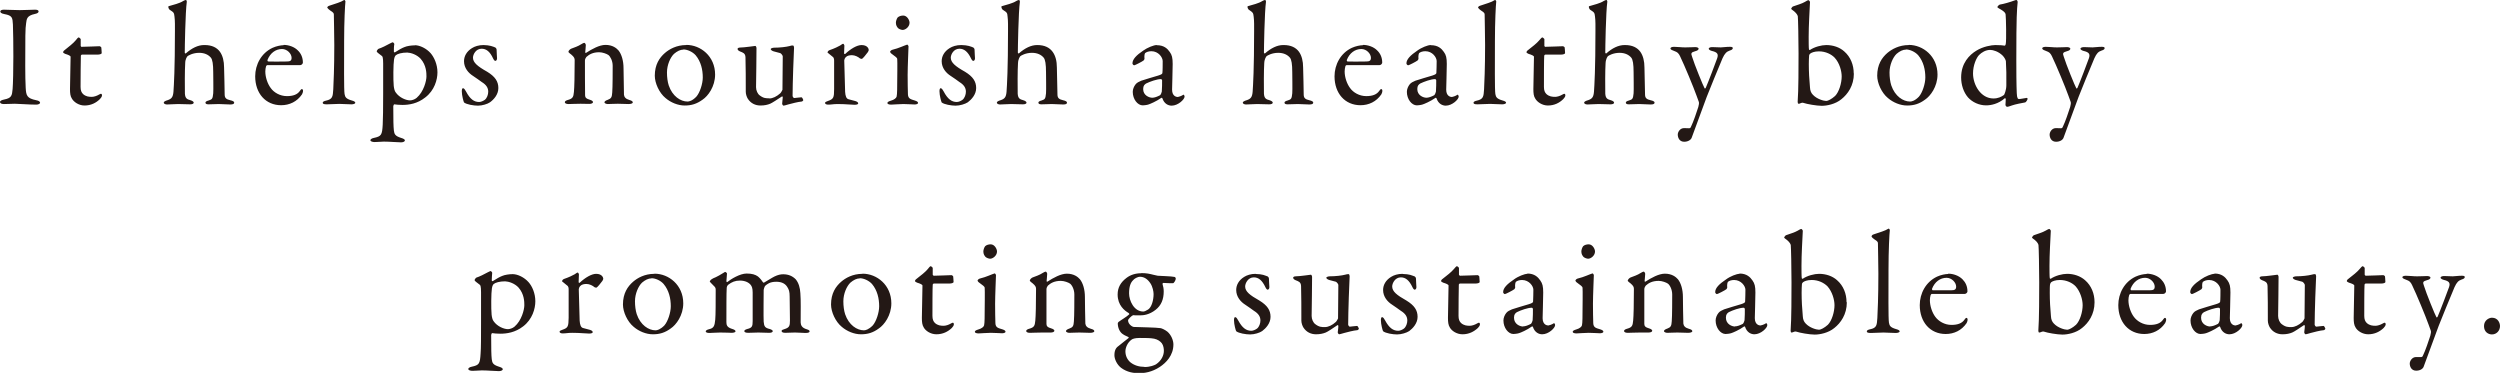
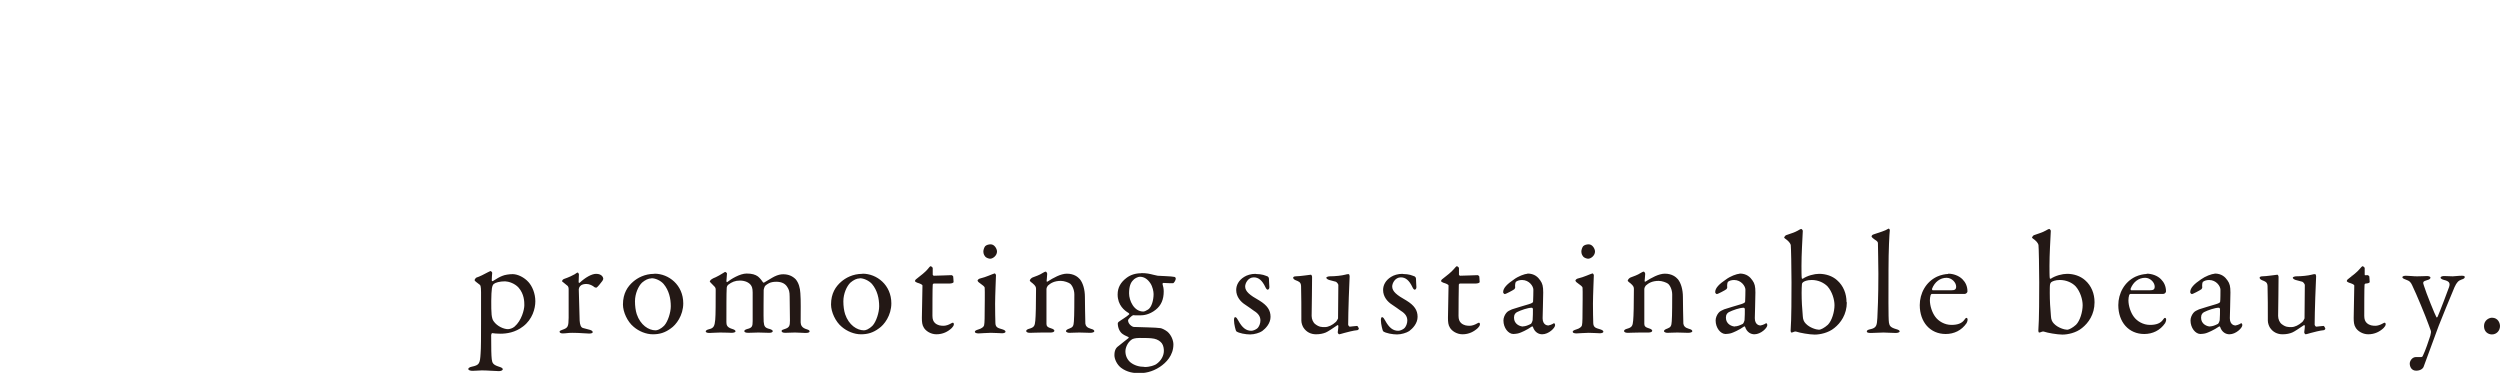
<svg xmlns="http://www.w3.org/2000/svg" id="_レイヤー_1" data-name="レイヤー_1" viewBox="0 0 170.36 25.41">
  <defs>
    <style>
      .cls-1 {
        fill: #231815;
      }
    </style>
  </defs>
-   <path class="cls-1" d="M169.81,21.65c-.18,0-.54.16-.54.57s.3.57.54.57c.32,0,.55-.26.55-.57,0-.2-.13-.57-.55-.57M163.71,18.89c0,.06.06.1.2.15.32.11.37.21.46.39.3.62.91,2.09,1.12,2.68.04.11.12.34.15.41.04.09,0,.22-.03.36-.07.25-.38,1.12-.47,1.28-.04.1-.06.17-.15.17-.1,0-.3,0-.35,0-.27,0-.43.27-.43.44,0,.21.11.49.44.49.29,0,.47-.15.51-.28.31-.84.68-1.86,1.02-2.77.23-.57.76-1.9,1.08-2.64.15-.33.27-.45.48-.52.12-.04.22-.08.22-.17,0-.07-.07-.09-.2-.09-.26,0-.48.04-.62.04-.13,0-.39-.02-.58-.02-.12,0-.25.03-.25.12,0,.04.09.11.21.14.38.09.46.21.37.49-.05.16-.66,1.76-.78,2.02-.03.06-.07.06-.08.04-.08-.12-.71-1.67-.85-2.14-.1-.26-.07-.31.21-.39.16-.04.23-.1.23-.17,0-.08-.14-.11-.22-.11-.12,0-.41.02-.69.02s-.52-.04-.77-.04c-.21,0-.24.08-.24.12M161.22,18.8s-.08-.05-.08-.08v-.47s-.09-.11-.14-.11c-.04,0-.11.08-.23.22-.14.17-.44.41-.79.68-.03.03-.06.07-.06.11,0,.03.06.08.14.11.2.06.37.13.37.2,0,.35-.04,1.84-.04,2.2,0,.28.02.49.13.66.12.22.46.46.86.46.44,0,.79-.18,1.05-.43.07-.07.14-.17.14-.25,0-.09-.05-.11-.06-.11-.04,0-.06.01-.15.06-.15.09-.35.15-.48.15-.21,0-.41-.02-.6-.19-.11-.11-.17-.24-.17-.49,0-.48,0-1.93.02-2.13,0-.02.04-.07.09-.07h1.07c.07,0,.26-.02.26-.11,0-.13-.03-.41-.03-.38,0-.03-.1-.08-.11-.08-.04,0-.99.04-1.21.04M156.16,22.29c-.24,0-.41,0-.67-.2-.14-.1-.25-.33-.25-.56,0-.45.04-2.32.03-2.66,0-.06-.04-.15-.08-.15s-.76.11-1.04.11c-.12,0-.17.06-.17.09,0,.09.09.14.18.18.17.07.35.11.36.39.02.53.02,1.65.02,2.36,0,.16.07.36.14.47.2.31.51.46.86.46.28,0,.49-.05.66-.12.13-.05.52-.31.81-.51.02,0,.05.02.05.07,0,.17-.04.36-.04.42,0,.07.06.14.1.14.02,0,.18-.04.34-.09.23-.06.64-.17.89-.19.04,0,.11-.07.11-.1,0-.03-.08-.19-.12-.19-.12,0-.42.05-.49.05-.08,0-.12-.12-.12-.14,0-.81.08-3.02.1-3.29,0-.04-.02-.15-.07-.15-.07,0-.14.01-.24.04-.23.06-.66.11-1.05.11-.1,0-.23.05-.23.09,0,.08.13.14.2.16.09.02.31.08.45.12.06.02.17.16.17.22l-.02,2.28s-.09.19-.15.24c-.25.22-.51.35-.75.35M150.61,22.25c-.21,0-.62-.16-.62-.6,0-.24.1-.31.2-.38.26-.13.74-.3,1.01-.3.04,0,.08.05.08.08,0,.2,0,.54-.02.77,0,.02-.06.21-.12.25-.19.1-.38.17-.53.17M150.9,18.66c-.19,0-.63.17-.92.38-.46.31-.73.58-.73.87,0,.05.06.13.12.13.05,0,.54-.25.64-.33.02-.02.06-.08.06-.11-.02-.2,0-.38.07-.41.07-.05.2-.11.4-.11.48,0,.77.42.77.66,0,.12,0,.72-.02.81,0,.06-.06.11-.29.18-.22.07-1,.29-1.15.35-.15.07-.29.12-.39.25-.11.14-.19.33-.19.51,0,.5.33.92.68.92.05,0,.29-.02.39-.06.1-.03.52-.2.89-.46.02-.01.06.03.06.04.12.37.4.5.63.5.44,0,.88-.43.88-.62,0,0,0-.07-.03-.1-.02-.03-.03-.05-.06-.03-.11.08-.33.15-.37.15-.08,0-.39-.04-.39-.5,0-.11.04-1.36.04-1.75,0-.42-.05-.61-.2-.82-.15-.22-.39-.47-.88-.47M146.18,18.93c.35,0,.65.32.65.6,0,.2-.1.25-.33.25-.49,0-1.01,0-1.27,0-.02,0-.06-.06-.04-.11.18-.46.55-.74.99-.74M146.28,18.67c-.17,0-.49.06-.75.18-.77.36-1.18,1.15-1.18,1.94,0,1.16.71,1.97,1.77,1.97.56,0,1.08-.24,1.42-.74.03-.05.07-.16.07-.24,0-.05-.02-.12-.08-.12-.04,0-.09.06-.13.12-.17.25-.46.36-.89.36-.47,0-.88-.25-1.1-.55-.22-.29-.37-.75-.37-1.13,0-.1.02-.27.05-.35.01-.03.05-.08.08-.08.45,0,2.13,0,2.24,0s.19-.11.19-.17c0-.35-.13-.62-.34-.83-.24-.25-.63-.38-.97-.38M141.92,20.8c0,.45-.18,1.06-.45,1.33-.23.21-.49.34-.6.34-.18,0-.64-.13-.91-.42-.13-.13-.19-.29-.2-.5-.05-.54-.08-1.07-.08-1.59,0-.21,0-.49.02-.58.01-.07.05-.13.08-.15.08-.06.27-.15.59-.15.46,0,.85.2,1.07.43.33.37.48.92.48,1.28M142.73,20.59c0-.57-.21-1.12-.65-1.5-.32-.28-.76-.43-1.22-.43-.32,0-.8.12-1.12.34-.01,0-.06-.02-.06-.04-.02-.11-.02-.59-.02-.85,0-.79.06-1.73.09-2.38,0-.04-.07-.13-.11-.13-.02,0-.12.04-.25.12-.2.12-.53.21-.8.31-.03.01-.12.13-.12.14,0,.05.05.08.2.19.19.16.23.29.24.34.02.14.05,1.6.05,2.54,0,.81,0,2.52-.06,3.29,0,.07.02.13.06.13.02,0,.08-.01.12-.03.08-.04.17-.05.21-.03.22.08.9.2,1.25.2s.93-.11,1.34-.45c.43-.34.85-.92.85-1.75M132.65,18.93c.35,0,.65.32.65.6,0,.2-.1.25-.33.25-.49,0-1.01,0-1.27,0-.02,0-.06-.06-.04-.11.18-.46.55-.74.99-.74M132.75,18.67c-.17,0-.49.06-.75.18-.77.36-1.18,1.15-1.18,1.94,0,1.16.71,1.97,1.77,1.97.56,0,1.08-.24,1.42-.74.03-.05.07-.16.07-.24,0-.05-.02-.12-.08-.12-.04,0-.09.06-.13.12-.17.25-.46.36-.89.36-.47,0-.88-.25-1.1-.55-.22-.29-.37-.75-.37-1.13,0-.1.02-.27.05-.35.01-.03.05-.08.08-.08.45,0,2.13,0,2.24,0s.19-.11.19-.17c0-.35-.13-.62-.34-.83-.25-.25-.63-.38-.97-.38M127.53,16.12s.03.07.2.19c.23.14.24.2.24.28,0,.3.03,1.34.03,2.07,0,1.57-.05,2.64-.07,3.01-.03.5-.05.68-.5.77-.11.02-.22.07-.22.14,0,.08.08.11.28.11s.64-.03.86-.03c.18,0,.6.03.84.03.12,0,.26-.04.26-.11,0-.06-.08-.11-.23-.15-.42-.12-.46-.24-.5-.44-.05-.27-.03-2.16-.03-3.61,0-1.33.06-2.45.09-2.7,0-.04-.06-.12-.09-.1-.27.17-.56.23-1.01.39-.11.03-.14.1-.14.14M125.01,20.8c0,.45-.18,1.06-.45,1.33-.23.21-.49.34-.6.34-.18,0-.64-.13-.91-.42-.13-.13-.19-.29-.2-.5-.05-.54-.08-1.07-.08-1.59,0-.21.01-.49.02-.58,0-.07.05-.13.08-.15.08-.06.26-.15.59-.15.46,0,.84.2,1.07.43.33.37.48.92.48,1.28M125.83,20.59c0-.57-.21-1.12-.65-1.5-.31-.28-.76-.43-1.22-.43-.32,0-.8.12-1.12.34,0,0-.06-.02-.06-.04-.02-.11-.02-.59-.02-.85,0-.79.06-1.73.09-2.38,0-.04-.07-.13-.11-.13-.02,0-.12.04-.24.12-.2.12-.53.21-.8.31-.03.01-.12.13-.12.14,0,.05.05.08.2.19.19.16.24.29.25.34.02.14.05,1.6.05,2.54,0,.81,0,2.52-.06,3.29,0,.07.02.13.06.13.02,0,.08-.01.12-.03.08-.04.17-.05.21-.03.23.08.9.2,1.25.2s.93-.11,1.34-.45c.43-.34.85-.92.85-1.75M118.23,22.25c-.21,0-.62-.16-.62-.6,0-.24.1-.31.2-.38.26-.13.74-.3,1.01-.3.04,0,.08.05.08.08,0,.2,0,.54-.02.77,0,.02-.06.21-.12.25-.19.1-.38.17-.53.17M118.53,18.66c-.19,0-.63.17-.91.38-.46.31-.74.58-.74.87,0,.05.06.13.12.13.05,0,.54-.25.64-.33.02-.02.06-.08.06-.11-.02-.2.01-.38.07-.41.07-.05.2-.11.4-.11.48,0,.77.42.77.66,0,.12-.01.72-.02.81,0,.06-.06.11-.28.18-.22.07-1,.29-1.15.35-.15.07-.29.12-.39.25-.11.14-.19.33-.19.51,0,.5.33.92.68.92.05,0,.29-.02.39-.06.1-.03.52-.2.88-.46.02-.01.06.03.06.04.12.37.4.5.63.5.44,0,.88-.43.88-.62,0,0,0-.07-.03-.1-.02-.03-.03-.05-.06-.03-.11.08-.33.15-.37.15-.08,0-.39-.04-.39-.5,0-.11.04-1.36.04-1.75,0-.42-.05-.61-.2-.82-.15-.22-.39-.47-.88-.47M110.91,19.13s.06.08.19.17c.22.18.24.28.24.39,0,1.01-.02,1.87-.05,2.16-.03.36-.09.46-.41.55-.11.03-.21.08-.21.15,0,.09.11.13.26.13.17,0,.45-.02.81-.02.21,0,.48,0,.6,0,.14,0,.25-.05.25-.12,0-.06-.08-.12-.18-.15-.31-.09-.35-.17-.36-.31,0-.12,0-2.25,0-2.38,0-.09.07-.21.1-.24.19-.17.44-.32.88-.32.23,0,.52.11.63.19.12.09.29.38.29.74,0,.29,0,1.49-.03,1.82-.02.33-.07.41-.3.5-.12.04-.23.1-.23.17,0,.08.14.12.23.12.13,0,.43-.02.68-.02.27,0,.5.02.73.02.16,0,.29-.04.29-.11s-.06-.12-.25-.17c-.25-.07-.34-.2-.36-.35-.01-.14-.03-1.62-.03-1.81,0-.5-.13-.95-.34-1.21-.14-.16-.41-.38-.89-.38-.41,0-.92.28-1.32.54,0,0-.06.02-.06-.03,0-.09.04-.33.04-.5,0-.04-.05-.15-.1-.15s-.14.05-.24.11c-.14.1-.49.23-.66.29-.07.03-.18.13-.18.2M108.26,16.65c-.14,0-.29.04-.38.13-.08.11-.12.27-.12.36,0,.17.07.28.15.37.09.08.25.12.31.12.2,0,.47-.22.47-.49,0-.18-.17-.49-.43-.49M107.36,19.13s.02.07.08.11c.29.21.39.29.4.36.02.12,0,1.53,0,1.55,0,.29,0,.88-.04,1.02-.02.1-.17.22-.39.28-.17.05-.24.1-.24.16,0,.07.1.11.26.11.17,0,.51-.04.83-.04.21,0,.7.03.77.03.11,0,.23-.04.23-.1,0-.07-.06-.12-.22-.17-.25-.08-.46-.1-.47-.42-.01-.35-.02-.76-.02-1.32s.06-1.85.06-1.96c0-.01-.05-.11-.09-.11-.15.04-.61.26-.97.34-.11.02-.2.1-.2.17M103.79,22.25c-.21,0-.62-.16-.62-.6,0-.24.1-.31.2-.38.26-.13.74-.3,1.01-.3.04,0,.08.05.08.08,0,.2,0,.54-.02.77,0,.02-.06.21-.12.25-.19.1-.38.17-.53.17M104.08,18.66c-.19,0-.63.17-.91.38-.46.31-.74.58-.74.87,0,.05.06.13.12.13.05,0,.54-.25.64-.33.02-.02.06-.08.06-.11-.02-.2.01-.38.07-.41.07-.05.2-.11.4-.11.48,0,.77.42.77.66,0,.12-.01.72-.02.81,0,.06-.06.11-.29.18-.22.07-1,.29-1.15.35-.15.07-.29.12-.39.25-.11.14-.19.33-.19.51,0,.5.33.92.68.92.05,0,.28-.02.39-.06.1-.03.52-.2.88-.46.02-.01.06.03.06.04.12.37.4.5.63.5.44,0,.88-.43.88-.62,0,0,0-.07-.03-.1-.02-.03-.03-.05-.06-.03-.11.08-.33.15-.37.15-.08,0-.39-.04-.39-.5,0-.11.04-1.36.04-1.75,0-.42-.05-.61-.2-.82-.15-.22-.39-.47-.88-.47M99.5,18.8s-.08-.05-.08-.08v-.47s-.09-.11-.14-.11c-.04,0-.11.08-.23.22-.14.17-.44.41-.79.68-.03.03-.06.07-.06.11,0,.03.06.08.14.11.2.06.37.13.37.2,0,.35-.04,1.84-.04,2.2,0,.28.02.49.13.66.12.22.46.46.86.46.44,0,.78-.18,1.05-.43.07-.07.14-.17.14-.25,0-.09-.05-.11-.06-.11-.04,0-.06.01-.15.06-.15.09-.35.15-.48.15-.21,0-.41-.02-.6-.19-.11-.11-.17-.24-.17-.49,0-.48.01-1.93.02-2.13,0-.02.04-.07.09-.07h1.07c.07,0,.26-.02.26-.11,0-.13-.03-.41-.03-.38,0-.03-.1-.08-.11-.08-.04,0-.99.04-1.21.04M95.58,18.66c-.33,0-.6.09-.79.21-.37.23-.54.56-.54.89,0,.47.31.81.61,1,.3.2.36.25.6.42.31.19.44.4.44.66,0,.19-.08.43-.23.55-.11.08-.26.15-.39.15-.35,0-.62-.2-.89-.7-.06-.11-.13-.23-.21-.23-.06,0-.08.1-.08.21,0,.29.12.71.15.75.17.14.66.22.95.22s.65-.11.83-.23c.24-.18.57-.52.57-.97s-.22-.78-.76-1.11c-.66-.37-.97-.62-.97-.96,0-.21.19-.62.59-.62.32,0,.57.2.79.67.05.11.11.17.15.17.08,0,.12-.09.12-.18,0-.07-.03-.41-.03-.58,0-.06-.06-.13-.08-.14-.02,0-.21-.09-.31-.11-.11-.03-.31-.06-.5-.06M90.3,22.29c-.24,0-.41,0-.67-.2-.14-.1-.25-.33-.25-.56,0-.45.04-2.32.03-2.66,0-.06-.04-.15-.08-.15s-.76.11-1.04.11c-.12,0-.17.06-.17.09,0,.09.09.14.18.18.17.07.35.11.36.39.02.53.02,1.65.02,2.36,0,.16.07.36.14.47.2.31.51.46.86.46.27,0,.49-.05.66-.12.13-.05.52-.31.81-.51.02,0,.05.02.05.07,0,.17-.04.36-.04.42,0,.07.06.14.1.14.02,0,.18-.04.34-.09.22-.06.64-.17.89-.19.04,0,.11-.07.11-.1,0-.03-.08-.19-.12-.19-.12,0-.42.05-.49.05-.08,0-.12-.12-.12-.14,0-.81.08-3.02.1-3.29,0-.04-.02-.15-.07-.15-.07,0-.14.01-.24.04-.22.06-.66.11-1.05.11-.1,0-.23.05-.23.09,0,.08.13.14.2.16.09.02.31.08.45.12.06.02.17.16.17.22l-.02,2.28s-.09.19-.15.24c-.24.22-.51.35-.75.35M85.57,18.66c-.33,0-.6.09-.79.21-.37.23-.54.56-.54.89,0,.47.31.81.61,1,.3.2.36.25.6.42.31.19.44.4.44.66,0,.19-.08.43-.23.55-.11.08-.27.15-.39.15-.35,0-.62-.2-.89-.7-.06-.11-.13-.23-.21-.23-.06,0-.08.1-.08.21,0,.29.12.71.15.75.17.14.66.22.95.22s.65-.11.82-.23c.24-.18.57-.52.57-.97s-.22-.78-.76-1.11c-.66-.37-.97-.62-.97-.96,0-.21.19-.62.59-.62.32,0,.57.2.79.67.05.11.11.17.15.17.08,0,.12-.09.12-.18,0-.07-.03-.41-.03-.58,0-.06-.06-.13-.08-.14-.02,0-.21-.09-.31-.11-.11-.03-.31-.06-.5-.06M77.99,25c-.36,0-.7-.1-.96-.31-.21-.18-.34-.44-.34-.75,0-.23.13-.6.44-.81.06-.04.22-.1.53-.1.41,0,.73,0,.99.05.24.05.42.18.52.31.12.16.14.39.14.52,0,.29-.15.66-.54.92-.11.06-.39.18-.78.18M77.68,18.86c.29,0,.52.16.71.44.16.24.22.57.22.74,0,.41-.13.89-.37,1.05-.14.09-.26.14-.33.14-.64,0-.97-.75-.97-1.24,0-.47.11-.73.26-.88.09-.12.31-.25.49-.25M77.76,18.62c-.38,0-.73.11-1,.32-.38.29-.6.64-.6,1.13,0,.73.47,1.1.75,1.26.03.03.06.07.04.09-.16.16-.58.4-.73.52-.02.02-.05.07-.05.09,0,.32.14.6.33.73.13.1.31.16.38.2.03.02.05.05.03.07-.13.11-.43.33-.68.54-.09.07-.29.19-.29.63,0,.28.18.65.45.86.41.31.87.37,1.23.37s.88-.07,1.42-.43c.42-.28.92-.78.92-1.53,0-.26-.14-.64-.41-.87-.18-.14-.39-.23-.47-.24-.31-.05-1.38-.06-1.81-.08-.11,0-.4-.19-.4-.45,0-.08.22-.29.32-.34.04-.02.09-.02.15,0,.07,0,.28,0,.34,0,.24,0,.64-.04,1.07-.38.38-.3.55-.71.55-1.25,0-.17-.03-.35-.08-.5-.01-.03.02-.08.06-.08.25.02.6.02.66.02.04,0,.18-.18.18-.32,0-.04-.03-.1-.09-.11-.21-.05-.92-.06-1.14-.08-.07-.01-.17-.04-.27-.06-.29-.07-.46-.12-.86-.12M70.17,19.13s.06.08.19.17c.22.18.24.28.24.39,0,1.01-.02,1.87-.05,2.16-.03.36-.09.46-.41.55-.11.03-.21.08-.21.15,0,.09.11.13.26.13.17,0,.45-.02.81-.02.21,0,.48,0,.6,0,.14,0,.25-.05.25-.12,0-.06-.08-.12-.18-.15-.31-.09-.35-.17-.36-.31,0-.12,0-2.25,0-2.38,0-.09.07-.21.1-.24.19-.17.44-.32.88-.32.23,0,.52.11.63.19.12.09.29.38.29.74,0,.29,0,1.49-.03,1.82-.02.33-.07.41-.31.5-.12.04-.23.1-.23.17,0,.08.14.12.23.12.13,0,.43-.02.68-.02.27,0,.5.02.73.02.16,0,.29-.04.29-.11s-.06-.12-.25-.17c-.25-.07-.34-.2-.36-.35-.01-.14-.03-1.62-.03-1.81,0-.5-.13-.95-.34-1.21-.14-.16-.41-.38-.89-.38-.41,0-.92.28-1.32.54,0,0-.06.02-.06-.03,0-.09.04-.33.04-.5,0-.04-.05-.15-.1-.15s-.14.05-.24.11c-.14.1-.49.23-.66.29-.07.03-.18.13-.18.2M67.51,16.65c-.14,0-.29.04-.38.13-.08.11-.12.27-.12.36,0,.17.07.28.15.37.09.08.25.12.31.12.2,0,.47-.22.47-.49,0-.18-.17-.49-.43-.49M66.62,19.13s.02.07.08.11c.29.21.39.29.4.36.02.12,0,1.53,0,1.55,0,.29,0,.88-.04,1.02-.02.1-.17.22-.39.28-.17.05-.24.1-.24.16,0,.07.1.11.26.11.17,0,.51-.04.83-.04.21,0,.7.03.77.03.11,0,.23-.04.23-.1,0-.07-.06-.12-.22-.17-.25-.08-.46-.1-.47-.42-.01-.35-.02-.76-.02-1.32s.06-1.85.06-1.96c0-.01-.05-.11-.09-.11-.15.04-.61.26-.97.34-.11.02-.2.1-.2.17M63.64,18.8s-.08-.05-.08-.08v-.47s-.09-.11-.14-.11c-.04,0-.11.08-.22.22-.14.17-.44.41-.79.68-.03.03-.06.07-.06.11,0,.03.06.08.14.11.2.06.37.13.37.2,0,.35-.04,1.84-.04,2.2,0,.28.02.49.13.66.12.22.46.46.86.46.44,0,.79-.18,1.05-.43.07-.07.14-.17.14-.25,0-.09-.05-.11-.06-.11-.04,0-.06.01-.15.06-.15.09-.35.15-.48.15-.21,0-.41-.02-.6-.19-.11-.11-.17-.24-.17-.49,0-.48,0-1.93.02-2.13,0-.02.04-.07.09-.07h1.07c.07,0,.26-.02.26-.11,0-.13-.03-.41-.03-.38,0-.03-.1-.08-.11-.08-.04,0-.99.04-1.21.04M58.59,18.96c.26,0,.61.15.83.39.37.44.49,1,.49,1.52,0,.43-.2,1.04-.44,1.31-.28.28-.49.33-.6.33-.47,0-1.03-.36-1.28-1.1-.08-.25-.12-.56-.12-.88,0-.52.23-1.03.48-1.27.21-.18.43-.29.64-.29M58.77,18.66c-.66,0-1.15.28-1.45.54-.37.32-.69.79-.69,1.55,0,.5.3,1.17.73,1.52.36.31.85.51,1.31.51s.83-.11,1.22-.4c.36-.24.85-.88.85-1.71,0-1.25-.99-2.02-1.96-2.02M48.36,19.18s.07.1.34.36c.09.09.07.22.07.27,0,.68,0,1.69-.03,1.97-.04.43-.1.58-.41.65-.18.04-.24.11-.24.15,0,.07.1.11.25.11.22,0,.41-.03.74-.03.37,0,.74.02.77.02.13,0,.27-.03.27-.1,0-.08-.08-.12-.27-.18-.31-.1-.35-.26-.35-.45,0-.75,0-2.04.02-2.29,0-.12.04-.2.11-.26.24-.18.46-.28.79-.28.35,0,.61.13.74.3.07.09.13.22.13.51v1.95c0,.36-.04.46-.37.54-.16.04-.2.11-.2.14,0,.04.03.12.26.12.21,0,.49-.02.7-.02.23,0,.52.02.74.02.16,0,.24-.05.24-.12,0-.05-.1-.11-.21-.14-.33-.08-.38-.18-.41-.5-.02-.22,0-2.08,0-2.15s.07-.26.1-.29c.14-.12.32-.28.76-.28.41,0,.63.16.75.36.11.17.16.31.16.65,0,.33.02,1.4.02,1.64,0,.35-.04.47-.35.57-.11.03-.22.07-.22.13,0,.07.06.13.25.13.23,0,.37-.02.67-.02.25,0,.51.03.71.03.19,0,.28-.04.28-.11,0-.06-.06-.1-.19-.14-.35-.1-.41-.29-.42-.47,0-.81.02-1.47-.02-1.99-.02-.36-.11-.7-.32-.95-.21-.21-.48-.34-.85-.34-.18,0-.36.04-.59.15-.1.04-.69.41-.72.42-.05,0-.06,0-.08-.04-.04-.06-.16-.24-.33-.38-.18-.13-.41-.2-.77-.2-.46,0-1.07.38-1.32.58-.04.03-.06-.04-.06-.06,0-.1.04-.39.04-.53,0-.02-.07-.09-.12-.1-.02,0-.04.01-.08.04-.11.08-.55.33-.75.4-.11.06-.2.12-.2.18M44.4,18.96c.26,0,.61.15.82.39.37.44.49,1,.49,1.52,0,.43-.2,1.04-.44,1.31-.28.28-.49.33-.6.33-.47,0-1.03-.36-1.28-1.1-.08-.25-.12-.56-.12-.88,0-.52.23-1.03.48-1.27.21-.18.43-.29.64-.29M44.59,18.66c-.66,0-1.15.28-1.45.54-.37.32-.69.79-.69,1.55,0,.5.3,1.17.73,1.52.36.31.85.51,1.31.51s.83-.11,1.22-.4c.36-.24.85-.88.85-1.71,0-1.25-.99-2.02-1.96-2.02M38.31,19.18s.1.08.33.27c.11.07.11.2.11.3v1.9c-.01.6-.04.69-.42.82-.08.03-.2.07-.2.13,0,.08.1.12.21.12.24,0,.35-.04.65-.04.57,0,.91.05,1.16.05.15,0,.24-.04.24-.09,0-.04-.02-.11-.18-.16-.15-.04-.32-.09-.45-.12-.18-.03-.24-.22-.26-.51-.01-.15-.06-1.95-.06-2.14,0-.05.03-.14.1-.22.1-.11.26-.14.43-.14.2,0,.43.12.54.22.03.02.12.04.14.03.06-.03.29-.3.4-.46.03-.05.06-.12.06-.14,0-.09-.09-.34-.49-.34-.3,0-.74.25-1.12.61-.02.01-.07,0-.07-.04,0-.19.02-.37.02-.54,0-.03-.05-.12-.09-.12-.03,0-.08.04-.2.12-.1.06-.4.21-.73.32-.11.04-.13.14-.13.17M34.45,19.18c.23,0,.63.14.88.41.4.45.4.99.4,1.21,0,.29-.18,1.04-.67,1.46-.14.12-.34.17-.45.17-.25,0-.72-.17-.98-.55-.07-.09-.11-.26-.13-.44-.04-.41-.03-1.49.02-1.79.03-.18.08-.26.13-.3.11-.09.38-.18.8-.18M34.96,18.68c-.27,0-.57.05-.73.12-.14.05-.4.19-.64.35-.04.03-.08-.01-.08-.05.01-.16.01-.35.03-.51,0-.04-.08-.12-.11-.12-.02,0-.1.04-.2.09-.17.1-.6.31-.75.35-.04,0-.14.13-.14.18s.12.14.36.32c.03.02.08.09.08.51,0,.59,0,1.33,0,2.01,0,1.01,0,1.83-.03,2.15-.04.71-.09.8-.61.91-.16.03-.23.11-.23.15,0,.09.15.13.29.13.3,0,.39-.03.63-.03.38,0,.95.05,1.17.05.13,0,.26-.05.26-.13,0-.07-.08-.12-.28-.18-.37-.12-.44-.24-.47-.5-.03-.28-.04-.68-.04-1.65,0-.05.04-.13.07-.13.13.02.32.04.55.04.44,0,1.02-.08,1.56-.5.63-.48.83-1.21.83-1.71,0-.55-.22-1.03-.46-1.3-.29-.33-.74-.55-1.09-.55" />
-   <path class="cls-1" d="M139.17,3.3c0,.06.06.1.2.15.32.11.37.21.46.39.3.62.91,2.09,1.12,2.68.04.11.12.34.15.41.04.09,0,.22-.03.36-.07.25-.38,1.12-.47,1.28-.04.1-.06.17-.15.17-.1,0-.31-.01-.35-.01-.28,0-.43.27-.43.44,0,.21.11.49.44.49.29,0,.47-.15.51-.28.31-.84.68-1.86,1.02-2.77.23-.58.76-1.89,1.08-2.64.15-.33.27-.45.48-.52.12-.04.22-.08.22-.17,0-.07-.07-.09-.2-.09-.26,0-.48.04-.62.04-.13,0-.39-.02-.58-.02-.12,0-.25.03-.25.12,0,.04.09.11.21.14.38.09.46.21.37.49-.05.16-.66,1.76-.78,2.02-.03.06-.07.06-.08.04-.08-.12-.71-1.67-.85-2.14-.1-.26-.07-.31.21-.39.16-.04.23-.1.23-.17,0-.08-.14-.11-.22-.11-.12,0-.41.02-.69.02s-.52-.04-.77-.04c-.21,0-.24.08-.24.12M135.62,3.4c.2,0,.57.11.85.39.12.12.21.3.22.38.03.47.04,1.01.03,1.65,0,.32-.14.64-.16.65-.18.13-.4.24-.72.24-.85,0-1.39-.91-1.39-1.71,0-.56.23-1.06.41-1.25.18-.18.45-.35.77-.35M135.98,3.07c-.27,0-.85.1-1.3.38-.48.29-1.04.85-1.04,1.83,0,.5.16,1,.47,1.36.3.33.76.54,1.23.54.32,0,.83-.09,1.28-.49.02,0,.06.02.06.06,0,.14-.02.32-.02.4,0,.05.07.13.11.13.05,0,.13-.02.35-.1.19-.07.7-.17.88-.2.05,0,.17-.18.17-.25,0,0-.02-.06-.06-.06-.1.01-.42.08-.53.08-.06,0-.14-.04-.15-.41,0-.19-.03-.26-.03-2.26,0-3.04.04-3.39.09-3.92.01-.09-.05-.16-.08-.16-.04,0-.07.01-.13.03-.26.1-.77.25-1,.28-.06.01-.17.13-.17.17,0,.02.01.04.1.09.45.24.45.36.46.41.03.24.06,1.76.01,2.02-.01.05-.04.12-.08.11-.12-.02-.28-.04-.63-.04M129.88,3.37c.26,0,.61.15.83.39.37.44.49,1,.49,1.52,0,.43-.2,1.04-.44,1.31-.27.28-.49.33-.6.33-.47,0-1.03-.36-1.28-1.1-.08-.25-.12-.56-.12-.88,0-.52.23-1.03.48-1.27.21-.18.43-.29.64-.29M130.07,3.07c-.66,0-1.15.28-1.46.54-.37.32-.69.79-.69,1.55,0,.5.3,1.17.73,1.52.36.31.85.51,1.31.51s.83-.11,1.22-.4c.36-.24.85-.88.85-1.71,0-1.25-.99-2.02-1.96-2.02M125.5,5.21c0,.45-.18,1.06-.45,1.33-.23.21-.49.34-.6.34-.18,0-.64-.13-.91-.42-.13-.13-.19-.29-.2-.5-.05-.54-.08-1.07-.08-1.59,0-.21.01-.49.02-.57,0-.07.05-.13.08-.15.08-.06.27-.15.59-.15.46,0,.85.2,1.07.43.34.37.48.92.48,1.28M126.32,5c0-.57-.21-1.12-.65-1.5-.31-.28-.76-.43-1.22-.43-.32,0-.8.12-1.12.34,0,0-.06-.02-.06-.04-.02-.11-.02-.59-.02-.85,0-.79.06-1.73.09-2.38,0-.04-.07-.13-.11-.13-.02,0-.12.04-.24.12-.2.12-.53.21-.81.31-.03,0-.12.13-.12.14,0,.05.05.08.2.19.19.16.24.29.25.34.02.14.05,1.6.05,2.54,0,.81,0,2.52-.06,3.29,0,.07.02.13.06.13.02,0,.08,0,.12-.03.08-.04.17-.05.21-.03.23.08.9.2,1.25.2s.93-.11,1.34-.45c.43-.34.85-.92.85-1.75M113.83,3.3c0,.06.06.1.2.15.32.11.37.21.46.39.3.62.91,2.09,1.12,2.68.04.11.12.34.15.41.04.09,0,.22-.03.36-.07.25-.38,1.12-.47,1.28-.04.1-.06.17-.15.17-.1,0-.3-.01-.35-.01-.28,0-.43.27-.43.44,0,.21.11.49.44.49.28,0,.47-.15.51-.28.31-.84.68-1.86,1.02-2.77.23-.58.76-1.89,1.08-2.64.15-.33.28-.45.48-.52.12-.04.22-.08.22-.17,0-.07-.07-.09-.2-.09-.25,0-.48.04-.62.04-.13,0-.39-.02-.58-.02-.12,0-.24.03-.24.12,0,.04.09.11.21.14.38.09.46.21.37.49-.05.16-.66,1.76-.78,2.02-.03.06-.07.06-.08.04-.08-.12-.71-1.67-.85-2.14-.1-.26-.07-.31.21-.39.16-.04.23-.1.23-.17,0-.08-.14-.11-.22-.11-.12,0-.41.02-.69.02s-.52-.04-.77-.04c-.21,0-.24.08-.24.12M110.7,3.07c-.41,0-.84.21-1.24.57-.01.01-.07,0-.07-.06,0-.29.04-2.76.14-3.47,0-.03-.02-.11-.06-.11-.06,0-.15.05-.19.07-.24.16-.68.26-.98.35,0,0-.03,0-.03.05,0,.08.06.18.1.2.28.18.29.2.32.46.04.29.03.68.03,1.01,0,2.54-.07,3.69-.1,4.11-.03.37-.13.48-.38.57-.21.06-.29.12-.29.17,0,.1.14.13.23.13.17,0,.52-.03.75-.03s.73.02.81.02c.14,0,.25-.03.25-.12,0-.05-.08-.12-.22-.16-.23-.06-.36-.12-.38-.45-.01-.36-.01-1.65.02-2.06.01-.31.14-.47.16-.49.04-.04.36-.23.79-.23.38,0,.64.14.8.33.11.13.16.45.16.99,0,.16.02,1.25,0,1.44-.04.38-.07.41-.32.49-.12.03-.21.08-.21.14,0,.07.05.12.2.12.28,0,.48-.02.71-.02.33,0,.44.03.78.03.19,0,.27-.04.27-.13,0-.06-.08-.12-.27-.16-.26-.06-.38-.14-.38-.39-.01-.6-.03-1.21-.04-1.84,0-.43-.09-.8-.28-1.07-.21-.29-.55-.46-1.04-.46M105.32,3.21s-.08-.05-.08-.08v-.47s-.09-.11-.14-.11c-.04,0-.11.08-.23.22-.14.17-.44.41-.79.68-.03.03-.06.07-.06.11,0,.03.06.08.14.11.2.06.37.13.37.2,0,.35-.04,1.84-.04,2.2,0,.28.02.49.13.65.12.22.46.47.86.47.44,0,.79-.18,1.05-.44.07-.07.14-.17.14-.25,0-.09-.05-.11-.06-.11-.04,0-.06.01-.15.06-.15.09-.35.15-.48.15-.21,0-.41-.02-.6-.19-.11-.11-.17-.24-.17-.49,0-.48,0-1.94.02-2.13,0-.02.04-.07.09-.07h1.07c.07,0,.26-.02.26-.11,0-.13-.03-.41-.03-.38,0-.03-.1-.08-.11-.08-.04,0-.99.04-1.21.04M100.73.53s.03.07.2.19c.23.14.24.2.24.28,0,.3.03,1.34.03,2.07,0,1.57-.05,2.64-.07,3.02-.03.5-.05.67-.5.77-.11.02-.22.07-.22.14,0,.08.08.11.27.11.21,0,.64-.03.86-.03.18,0,.6.03.83.03.12,0,.26-.04.26-.11,0-.06-.08-.11-.23-.15-.42-.12-.46-.24-.5-.44-.05-.27-.03-2.16-.03-3.61,0-1.33.06-2.45.09-2.7,0-.04-.06-.12-.09-.1-.26.17-.56.23-1.01.39-.11.03-.14.1-.14.14M97.2,6.66c-.21,0-.62-.16-.62-.59,0-.24.1-.31.2-.38.27-.13.74-.3,1.01-.3.04,0,.08.05.08.08,0,.2,0,.54-.02.77,0,.02-.06.21-.12.25-.19.1-.38.17-.53.17M97.49,3.07c-.19,0-.63.17-.91.38-.46.31-.74.59-.74.87,0,.05.06.13.12.13.05,0,.54-.25.64-.33.02-.02.06-.08.06-.11-.02-.2.01-.38.07-.41.07-.05.2-.11.4-.11.48,0,.77.42.77.67,0,.12-.01.72-.02.81,0,.06-.06.11-.28.18-.22.07-1,.29-1.15.35-.15.07-.29.12-.39.25-.11.14-.19.33-.19.51,0,.5.33.92.68.92.05,0,.28-.02.39-.06.1-.03.52-.2.89-.46.02,0,.06.03.06.04.12.37.4.5.63.5.44,0,.88-.43.88-.61,0-.01,0-.07-.03-.1-.02-.03-.03-.05-.06-.03-.11.08-.33.15-.37.15-.08,0-.39-.04-.39-.5,0-.11.04-1.36.04-1.75,0-.42-.05-.62-.2-.82-.15-.22-.39-.46-.88-.46M92.77,3.34c.35,0,.65.32.65.6,0,.2-.1.25-.33.25-.49.01-1.01.01-1.27,0-.02,0-.06-.06-.04-.11.18-.46.55-.74.99-.74M92.87,3.08c-.17,0-.49.06-.75.18-.77.36-1.18,1.15-1.18,1.94,0,1.16.71,1.97,1.77,1.97.56,0,1.08-.24,1.42-.74.03-.05.07-.16.07-.24,0-.05-.02-.12-.08-.12-.04,0-.09.06-.13.12-.17.25-.46.36-.89.36-.47,0-.89-.25-1.1-.55-.22-.29-.37-.74-.37-1.13,0-.1.02-.27.05-.35,0-.03.05-.08.08-.08.45,0,2.13,0,2.24,0s.19-.11.19-.17c0-.35-.13-.63-.34-.83-.24-.25-.63-.38-.97-.38M87.44,3.07c-.41,0-.83.21-1.24.57,0,.01-.07,0-.07-.06,0-.29.04-2.76.14-3.47,0-.03-.02-.11-.06-.11-.06,0-.15.05-.19.07-.24.16-.68.26-.98.35,0,0-.03,0-.03.05,0,.08.06.18.1.2.27.18.29.2.32.46.04.29.03.68.03,1.01,0,2.54-.07,3.69-.1,4.11-.03.37-.13.48-.38.57-.21.06-.29.12-.29.17,0,.1.14.13.23.13.17,0,.52-.03.75-.03s.73.02.81.02c.14,0,.25-.03.25-.12,0-.05-.08-.12-.22-.16-.23-.06-.36-.12-.38-.45-.01-.36-.01-1.65.02-2.06.01-.31.14-.47.16-.49.04-.04.36-.23.79-.23.38,0,.64.14.8.33.11.13.16.45.16.99,0,.16.02,1.25,0,1.44-.04.38-.07.41-.32.49-.12.03-.21.08-.21.14,0,.07.05.12.2.12.28,0,.48-.02.71-.02.33,0,.44.03.78.03.19,0,.27-.04.27-.13,0-.06-.08-.12-.27-.16-.26-.06-.38-.14-.38-.39,0-.6-.03-1.21-.04-1.84,0-.43-.09-.8-.28-1.07-.21-.29-.55-.46-1.04-.46M78.52,6.66c-.21,0-.62-.16-.62-.59,0-.24.1-.31.2-.38.26-.13.74-.3,1.01-.3.04,0,.08.05.08.08,0,.2,0,.54-.02.77,0,.02-.06.21-.12.25-.19.1-.38.17-.53.17M78.82,3.07c-.19,0-.63.17-.92.38-.46.31-.73.59-.73.87,0,.05.06.13.12.13.05,0,.54-.25.64-.33.02-.02.06-.08.06-.11-.02-.2,0-.38.07-.41.07-.05.2-.11.4-.11.48,0,.77.42.77.67,0,.12,0,.72-.02.81,0,.06-.06.11-.29.18-.22.07-1,.29-1.15.35-.15.07-.29.12-.39.25-.11.14-.19.33-.19.51,0,.5.33.92.68.92.05,0,.29-.02.39-.06.1-.03.52-.2.89-.46.02,0,.06.03.06.04.12.37.4.5.63.5.44,0,.88-.43.88-.61,0-.01,0-.07-.03-.1-.02-.03-.03-.05-.06-.03-.11.08-.33.15-.37.15-.08,0-.39-.04-.39-.5,0-.11.04-1.36.04-1.75,0-.42-.05-.62-.2-.82-.15-.22-.39-.46-.88-.46M70.67,3.07c-.41,0-.83.21-1.24.57,0,.01-.07,0-.07-.06,0-.29.04-2.76.14-3.47,0-.03-.02-.11-.06-.11-.06,0-.15.05-.19.07-.24.16-.68.26-.98.35,0,0-.03,0-.03.05,0,.08.06.18.1.2.28.18.3.2.32.46.04.29.03.68.03,1.01,0,2.54-.07,3.69-.1,4.11-.03.37-.13.48-.38.57-.21.06-.28.12-.28.17,0,.1.14.13.22.13.17,0,.52-.03.75-.03s.73.02.8.02c.14,0,.25-.03.25-.12,0-.05-.08-.12-.22-.16-.23-.06-.36-.12-.38-.45-.01-.36-.01-1.65.02-2.06.01-.31.14-.47.16-.49.04-.04.36-.23.79-.23.38,0,.64.14.8.33.11.13.16.45.16.99,0,.16.02,1.25,0,1.44-.04.38-.07.41-.31.49-.12.03-.21.08-.21.14,0,.07.05.12.2.12.29,0,.48-.02.71-.02.33,0,.44.03.78.03.19,0,.26-.04.26-.13,0-.06-.08-.12-.27-.16-.26-.06-.38-.14-.38-.39-.01-.6-.03-1.21-.04-1.84,0-.43-.09-.8-.29-1.07-.21-.29-.55-.46-1.04-.46M65.5,3.07c-.33,0-.6.09-.79.21-.37.23-.54.56-.54.89,0,.47.31.81.61,1,.31.2.36.25.6.42.31.19.44.4.44.66,0,.19-.08.43-.23.55-.11.08-.26.15-.39.15-.35,0-.62-.2-.89-.71-.06-.11-.13-.23-.21-.23-.06,0-.08.1-.08.21,0,.29.12.71.15.76.17.14.66.22.95.22s.65-.11.83-.23c.24-.18.57-.52.57-.97s-.22-.78-.76-1.11c-.66-.37-.97-.63-.97-.96,0-.21.19-.61.59-.61.32,0,.57.2.79.66.05.11.11.17.15.17.08,0,.12-.09.12-.18,0-.07-.03-.41-.03-.59,0-.06-.06-.13-.08-.14-.02-.01-.21-.09-.31-.11-.11-.03-.31-.06-.5-.06M61.55,1.06c-.14,0-.28.04-.38.13-.08.11-.12.27-.12.36,0,.17.07.28.15.37.09.08.25.12.31.12.2,0,.47-.22.47-.49,0-.18-.17-.49-.43-.49M60.66,3.54s.02.07.08.11c.29.21.39.29.4.36.02.12,0,1.53,0,1.55,0,.29,0,.88-.04,1.02-.02.1-.17.22-.39.28-.17.05-.24.1-.24.16,0,.07.1.11.26.11.17,0,.51-.04.83-.04.21,0,.7.03.77.03.11,0,.23-.04.23-.1,0-.07-.06-.12-.22-.17-.24-.08-.46-.1-.47-.42-.01-.35-.02-.76-.02-1.32s.06-1.85.06-1.96c0-.01-.05-.11-.09-.11-.15.04-.61.26-.97.34-.11.02-.2.1-.2.17M56.4,3.59s.1.08.33.27c.11.07.11.2.11.3v1.9c0,.6-.04.69-.42.82-.08.03-.2.07-.2.13,0,.08.1.12.21.12.24,0,.35-.04.65-.04.57,0,.91.05,1.16.05.15,0,.24-.04.24-.09,0-.04-.02-.11-.18-.16-.15-.04-.32-.09-.45-.12-.18-.03-.24-.22-.26-.51,0-.15-.06-1.94-.06-2.14,0-.05.03-.14.1-.22.1-.11.26-.14.43-.14.2,0,.43.12.54.22.03.02.12.04.14.03.06-.03.29-.3.4-.46.03-.05.06-.12.06-.14,0-.09-.09-.34-.49-.34-.31,0-.74.25-1.12.61-.02,0-.07,0-.07-.04,0-.19.02-.37.02-.54,0-.03-.05-.12-.09-.12-.03,0-.08.04-.2.12-.1.06-.4.21-.73.32-.11.04-.13.14-.13.17M52.44,6.7c-.24,0-.41,0-.67-.2-.14-.1-.25-.33-.25-.56,0-.45.04-2.32.03-2.66,0-.06-.04-.15-.08-.15s-.76.11-1.04.11c-.12,0-.17.06-.17.09,0,.09.09.14.18.18.17.07.35.11.36.39.02.53.02,1.65.02,2.36,0,.16.07.36.14.47.2.31.51.46.86.46.28,0,.49-.05.66-.12.13-.05.52-.31.81-.5.02-.01.05.02.05.07-.01.17-.04.36-.04.42,0,.07.06.14.1.14.02,0,.18-.04.34-.09.23-.06.64-.17.89-.19.04,0,.11-.07.11-.1,0-.03-.08-.19-.12-.19-.12,0-.42.05-.49.05-.08,0-.12-.12-.12-.14,0-.81.08-3.02.1-3.29,0-.04-.02-.15-.07-.15-.07,0-.14,0-.24.04-.23.06-.66.11-1.05.11-.1,0-.23.05-.23.09,0,.08.13.14.2.16.09.02.3.08.45.12.06.02.17.16.17.22l-.02,2.28s-.09.19-.15.24c-.25.22-.51.35-.75.35M46.57,3.37c.26,0,.61.15.83.39.37.44.49,1,.49,1.52,0,.43-.2,1.04-.44,1.31-.27.28-.49.33-.6.33-.47,0-1.03-.36-1.28-1.1-.08-.25-.12-.56-.12-.88,0-.52.23-1.03.48-1.27.21-.18.43-.29.64-.29M46.76,3.07c-.66,0-1.15.28-1.45.54-.37.32-.69.79-.69,1.55,0,.5.3,1.17.73,1.52.36.31.85.51,1.31.51s.82-.11,1.22-.4c.36-.24.85-.88.85-1.71,0-1.25-.99-2.02-1.96-2.02M38.73,3.54s.06.08.19.17c.22.18.24.28.24.39,0,1.01-.02,1.87-.05,2.16-.03.36-.09.46-.41.55-.11.03-.21.08-.21.15,0,.09.11.13.26.13.17,0,.45-.02.81-.02.21,0,.48.01.6.01.14,0,.25-.05.25-.12,0-.06-.08-.12-.18-.15-.31-.09-.35-.17-.36-.31-.01-.12-.01-2.25-.01-2.38,0-.09.07-.21.1-.24.19-.17.44-.32.87-.32.23,0,.52.11.63.19.12.09.29.38.29.73,0,.29,0,1.49-.03,1.82-.02.33-.07.41-.3.5-.12.04-.23.1-.23.17,0,.08.14.12.23.12.13,0,.43-.02.68-.02.27,0,.5.02.73.02.16,0,.29-.04.29-.11s-.06-.12-.24-.17c-.25-.07-.34-.2-.36-.35,0-.14-.03-1.62-.03-1.81,0-.5-.13-.95-.34-1.21-.14-.16-.41-.38-.89-.38-.41,0-.92.28-1.32.54,0,0-.06.02-.06-.03,0-.09.04-.33.04-.5,0-.04-.05-.15-.1-.15s-.14.05-.24.11c-.14.1-.49.23-.66.29-.07.03-.18.13-.18.2M32.95,3.07c-.33,0-.6.09-.79.21-.37.23-.54.56-.54.89,0,.47.31.81.61,1,.3.2.36.25.6.42.31.19.44.4.44.66,0,.19-.08.43-.23.55-.11.08-.27.15-.39.15-.35,0-.62-.2-.89-.71-.06-.11-.13-.23-.21-.23-.06,0-.08.1-.08.21,0,.29.12.71.15.76.17.14.66.22.95.22s.65-.11.82-.23c.25-.18.57-.52.57-.97s-.22-.78-.76-1.11c-.66-.37-.97-.63-.97-.96,0-.21.19-.61.59-.61.32,0,.57.2.78.66.05.11.11.17.15.17.08,0,.12-.09.12-.18,0-.07-.03-.41-.03-.59,0-.06-.06-.13-.08-.14-.02-.01-.21-.09-.31-.11-.11-.03-.31-.06-.5-.06M27.78,3.59c.23,0,.63.14.88.41.4.45.4.99.4,1.21,0,.29-.18,1.04-.67,1.46-.14.12-.34.17-.45.17-.25,0-.72-.17-.98-.55-.07-.09-.11-.26-.13-.44-.04-.41-.03-1.49.02-1.79.03-.18.08-.26.13-.3.11-.09.38-.18.8-.18M28.29,3.09c-.28,0-.57.05-.73.12-.14.05-.4.19-.64.35-.04.03-.08-.01-.08-.05,0-.16,0-.35.03-.51,0-.04-.08-.12-.11-.12-.02,0-.1.04-.2.09-.17.1-.6.31-.75.35-.04,0-.14.13-.14.18s.12.14.36.32c.03.02.08.09.08.51,0,.59,0,1.33,0,2.01,0,1.01-.01,1.83-.03,2.15-.04.71-.09.8-.61.91-.16.03-.23.11-.23.15,0,.09.15.13.29.13.29,0,.39-.03.63-.03.38,0,.95.05,1.17.05.13,0,.26-.05.26-.13,0-.07-.08-.12-.28-.18-.37-.12-.44-.24-.47-.5-.03-.28-.04-.68-.04-1.65,0-.05.04-.13.07-.13.13.02.33.04.55.04.44,0,1.02-.08,1.56-.51.63-.48.83-1.21.83-1.71,0-.55-.23-1.03-.46-1.3-.29-.33-.74-.55-1.09-.55M22.31.53s.03.07.2.19c.23.14.24.2.24.28,0,.3.03,1.34.03,2.07,0,1.57-.05,2.64-.07,3.02-.03.5-.05.67-.5.77-.11.02-.22.07-.22.14,0,.08.08.11.28.11s.64-.03.86-.03c.18,0,.6.03.83.03.12,0,.25-.04.25-.11,0-.06-.08-.11-.23-.15-.42-.12-.46-.24-.5-.44-.05-.27-.03-2.16-.03-3.61,0-1.33.06-2.45.09-2.7,0-.04-.06-.12-.09-.1-.26.17-.56.23-1.01.39-.11.03-.14.1-.14.14M19.22,3.34c.35,0,.65.32.65.6,0,.2-.1.25-.33.25-.49.01-1.01.01-1.27,0-.02,0-.06-.06-.04-.11.18-.46.55-.74.99-.74M19.32,3.08c-.17,0-.49.06-.75.18-.77.36-1.18,1.15-1.18,1.94,0,1.16.71,1.97,1.77,1.97.56,0,1.08-.24,1.42-.74.03-.05.07-.16.07-.24,0-.05-.02-.12-.08-.12-.04,0-.09.06-.13.12-.17.25-.46.36-.89.36-.47,0-.89-.25-1.1-.55-.22-.29-.37-.74-.37-1.13,0-.1.02-.27.05-.35.01-.03.05-.08.08-.08.45,0,2.13,0,2.24,0s.19-.11.19-.17c0-.35-.13-.63-.34-.83-.24-.25-.63-.38-.97-.38M13.9,3.07c-.41,0-.83.21-1.24.57-.01.01-.07,0-.07-.06,0-.29.04-2.76.14-3.47,0-.03-.02-.11-.06-.11-.06,0-.15.05-.19.07-.24.16-.68.26-.98.35,0,0-.03,0-.03.05,0,.08.06.18.1.2.28.18.29.2.32.46.04.29.03.68.03,1.01,0,2.54-.07,3.69-.1,4.11-.03.37-.13.48-.38.57-.21.06-.28.12-.28.17,0,.1.14.13.23.13.17,0,.52-.03.75-.03s.73.02.81.02c.14,0,.25-.03.25-.12,0-.05-.08-.12-.22-.16-.23-.06-.36-.12-.38-.45-.01-.36-.01-1.65.02-2.06,0-.31.14-.47.16-.49.04-.04.36-.23.79-.23.38,0,.64.14.8.33.11.13.16.45.16.99,0,.16.02,1.25,0,1.44-.04.38-.07.41-.32.49-.12.03-.21.08-.21.14,0,.07.05.12.2.12.28,0,.48-.02.71-.02.33,0,.44.03.78.03.19,0,.27-.04.27-.13,0-.06-.08-.12-.27-.16-.26-.06-.38-.14-.38-.39,0-.6-.03-1.21-.04-1.84,0-.43-.09-.8-.28-1.07-.21-.29-.55-.46-1.04-.46M5.58,3.21s-.08-.05-.08-.08v-.47s-.09-.11-.14-.11c-.04,0-.11.08-.22.22-.14.17-.44.41-.78.68-.03.03-.06.07-.06.11,0,.03.06.08.14.11.2.06.37.13.37.2,0,.35-.04,1.84-.04,2.2,0,.28.02.49.13.65.12.22.46.47.86.47.44,0,.79-.18,1.05-.44.07-.07.14-.17.14-.25,0-.09-.05-.11-.06-.11-.04,0-.06.01-.15.06-.15.09-.35.15-.48.15-.21,0-.41-.02-.6-.19-.11-.11-.17-.24-.17-.49,0-.48.01-1.94.02-2.13,0-.02.04-.07.09-.07h1.07c.07,0,.26-.02.26-.11,0-.13-.03-.41-.03-.38,0-.03-.1-.08-.11-.08-.04,0-.99.04-1.21.04M.91,3.84c0,.84-.02,1.88-.05,2.22-.04.47-.08.62-.57.72-.2.04-.29.1-.29.17s.07.14.26.14c.36,0,.45-.02.75-.02.26,0,.96.06,1.46.06.12,0,.26-.05.26-.13,0-.07-.08-.14-.26-.17-.64-.13-.69-.32-.72-.85-.02-.32-.03-.93-.03-1.48,0-1.94,0-2.59.06-2.92.04-.27.03-.51.6-.63.16-.03.25-.09.25-.17s-.09-.12-.24-.12c-.34,0-.57.03-1.05.03-.32,0-.82-.03-1.07-.03-.14,0-.25.04-.25.12,0,.07.06.14.28.18.55.1.55.25.58.71.02.33.03,1.56.03,2.17" />
+   <path class="cls-1" d="M169.81,21.65c-.18,0-.54.16-.54.57s.3.57.54.57c.32,0,.55-.26.55-.57,0-.2-.13-.57-.55-.57M163.71,18.89c0,.06.06.1.2.15.32.11.37.21.46.39.3.62.91,2.09,1.12,2.68.04.11.12.34.15.41.04.09,0,.22-.03.36-.07.25-.38,1.12-.47,1.28-.04.1-.06.17-.15.17-.1,0-.3,0-.35,0-.27,0-.43.27-.43.44,0,.21.11.49.44.49.29,0,.47-.15.51-.28.31-.84.68-1.86,1.02-2.77.23-.57.76-1.9,1.08-2.64.15-.33.27-.45.48-.52.12-.04.22-.08.22-.17,0-.07-.07-.09-.2-.09-.26,0-.48.04-.62.04-.13,0-.39-.02-.58-.02-.12,0-.25.03-.25.12,0,.04.09.11.21.14.38.09.46.21.37.49-.05.16-.66,1.76-.78,2.02-.03.06-.07.06-.08.04-.08-.12-.71-1.67-.85-2.14-.1-.26-.07-.31.21-.39.16-.04.23-.1.23-.17,0-.08-.14-.11-.22-.11-.12,0-.41.02-.69.02s-.52-.04-.77-.04c-.21,0-.24.08-.24.12M161.22,18.8s-.08-.05-.08-.08v-.47s-.09-.11-.14-.11c-.04,0-.11.08-.23.22-.14.17-.44.41-.79.68-.03.03-.06.07-.06.11,0,.03.06.08.14.11.2.06.37.13.37.2,0,.35-.04,1.84-.04,2.2,0,.28.02.49.13.66.12.22.46.46.86.46.44,0,.79-.18,1.05-.43.07-.07.14-.17.14-.25,0-.09-.05-.11-.06-.11-.04,0-.06.01-.15.06-.15.09-.35.15-.48.15-.21,0-.41-.02-.6-.19-.11-.11-.17-.24-.17-.49,0-.48,0-1.93.02-2.13,0-.02.04-.07.09-.07c.07,0,.26-.02.26-.11,0-.13-.03-.41-.03-.38,0-.03-.1-.08-.11-.08-.04,0-.99.04-1.21.04M156.16,22.29c-.24,0-.41,0-.67-.2-.14-.1-.25-.33-.25-.56,0-.45.04-2.32.03-2.66,0-.06-.04-.15-.08-.15s-.76.11-1.04.11c-.12,0-.17.06-.17.09,0,.09.09.14.18.18.17.07.35.11.36.39.02.53.02,1.65.02,2.36,0,.16.07.36.14.47.2.31.51.46.86.46.28,0,.49-.05.66-.12.13-.05.52-.31.81-.51.02,0,.05.02.05.07,0,.17-.04.36-.04.42,0,.07.06.14.1.14.02,0,.18-.04.34-.09.23-.06.64-.17.89-.19.04,0,.11-.07.11-.1,0-.03-.08-.19-.12-.19-.12,0-.42.05-.49.05-.08,0-.12-.12-.12-.14,0-.81.08-3.02.1-3.29,0-.04-.02-.15-.07-.15-.07,0-.14.01-.24.04-.23.06-.66.11-1.05.11-.1,0-.23.05-.23.09,0,.08.13.14.2.16.09.02.31.08.45.12.06.02.17.16.17.22l-.02,2.28s-.09.19-.15.24c-.25.22-.51.35-.75.35M150.61,22.25c-.21,0-.62-.16-.62-.6,0-.24.1-.31.2-.38.26-.13.74-.3,1.01-.3.04,0,.08.05.08.08,0,.2,0,.54-.02.77,0,.02-.06.21-.12.25-.19.1-.38.17-.53.17M150.9,18.66c-.19,0-.63.17-.92.38-.46.31-.73.58-.73.87,0,.05.06.13.12.13.05,0,.54-.25.64-.33.02-.02.06-.08.06-.11-.02-.2,0-.38.07-.41.07-.05.2-.11.4-.11.48,0,.77.42.77.66,0,.12,0,.72-.02.81,0,.06-.06.11-.29.18-.22.07-1,.29-1.15.35-.15.07-.29.12-.39.25-.11.14-.19.33-.19.51,0,.5.33.92.68.92.05,0,.29-.02.39-.06.1-.03.52-.2.89-.46.02-.01.06.03.06.04.12.37.4.5.63.5.44,0,.88-.43.88-.62,0,0,0-.07-.03-.1-.02-.03-.03-.05-.06-.03-.11.08-.33.15-.37.15-.08,0-.39-.04-.39-.5,0-.11.04-1.36.04-1.75,0-.42-.05-.61-.2-.82-.15-.22-.39-.47-.88-.47M146.18,18.93c.35,0,.65.32.65.6,0,.2-.1.25-.33.25-.49,0-1.01,0-1.27,0-.02,0-.06-.06-.04-.11.18-.46.55-.74.99-.74M146.28,18.67c-.17,0-.49.06-.75.18-.77.36-1.18,1.15-1.18,1.94,0,1.16.71,1.97,1.77,1.97.56,0,1.08-.24,1.42-.74.03-.05.07-.16.07-.24,0-.05-.02-.12-.08-.12-.04,0-.09.06-.13.12-.17.25-.46.36-.89.36-.47,0-.88-.25-1.1-.55-.22-.29-.37-.75-.37-1.13,0-.1.02-.27.05-.35.01-.03.05-.08.08-.08.45,0,2.13,0,2.24,0s.19-.11.19-.17c0-.35-.13-.62-.34-.83-.24-.25-.63-.38-.97-.38M141.92,20.8c0,.45-.18,1.06-.45,1.33-.23.21-.49.34-.6.34-.18,0-.64-.13-.91-.42-.13-.13-.19-.29-.2-.5-.05-.54-.08-1.07-.08-1.59,0-.21,0-.49.02-.58.01-.07.05-.13.08-.15.08-.06.27-.15.59-.15.46,0,.85.2,1.07.43.33.37.48.92.48,1.28M142.73,20.59c0-.57-.21-1.12-.65-1.5-.32-.28-.76-.43-1.22-.43-.32,0-.8.12-1.12.34-.01,0-.06-.02-.06-.04-.02-.11-.02-.59-.02-.85,0-.79.06-1.73.09-2.38,0-.04-.07-.13-.11-.13-.02,0-.12.04-.25.12-.2.12-.53.21-.8.31-.03.01-.12.13-.12.14,0,.05.05.08.2.19.19.16.23.29.24.34.02.14.05,1.6.05,2.54,0,.81,0,2.52-.06,3.29,0,.07.02.13.06.13.02,0,.08-.01.12-.03.08-.04.17-.05.21-.03.22.08.9.2,1.25.2s.93-.11,1.34-.45c.43-.34.85-.92.85-1.75M132.65,18.93c.35,0,.65.32.65.6,0,.2-.1.25-.33.25-.49,0-1.01,0-1.27,0-.02,0-.06-.06-.04-.11.18-.46.55-.74.99-.74M132.75,18.67c-.17,0-.49.06-.75.18-.77.36-1.18,1.15-1.18,1.94,0,1.16.71,1.97,1.77,1.97.56,0,1.08-.24,1.42-.74.03-.05.07-.16.07-.24,0-.05-.02-.12-.08-.12-.04,0-.09.06-.13.12-.17.25-.46.36-.89.36-.47,0-.88-.25-1.1-.55-.22-.29-.37-.75-.37-1.13,0-.1.02-.27.05-.35.01-.03.05-.08.08-.08.45,0,2.13,0,2.24,0s.19-.11.19-.17c0-.35-.13-.62-.34-.83-.25-.25-.63-.38-.97-.38M127.53,16.12s.03.07.2.19c.23.14.24.2.24.28,0,.3.03,1.34.03,2.07,0,1.57-.05,2.64-.07,3.01-.03.5-.05.68-.5.77-.11.02-.22.07-.22.14,0,.08.08.11.28.11s.64-.03.86-.03c.18,0,.6.03.84.03.12,0,.26-.04.26-.11,0-.06-.08-.11-.23-.15-.42-.12-.46-.24-.5-.44-.05-.27-.03-2.16-.03-3.61,0-1.33.06-2.45.09-2.7,0-.04-.06-.12-.09-.1-.27.17-.56.23-1.01.39-.11.03-.14.1-.14.14M125.01,20.8c0,.45-.18,1.06-.45,1.33-.23.21-.49.34-.6.34-.18,0-.64-.13-.91-.42-.13-.13-.19-.29-.2-.5-.05-.54-.08-1.07-.08-1.59,0-.21.01-.49.02-.58,0-.07.05-.13.08-.15.08-.06.26-.15.59-.15.46,0,.84.2,1.07.43.33.37.48.92.48,1.28M125.83,20.59c0-.57-.21-1.12-.65-1.5-.31-.28-.76-.43-1.22-.43-.32,0-.8.12-1.12.34,0,0-.06-.02-.06-.04-.02-.11-.02-.59-.02-.85,0-.79.06-1.73.09-2.38,0-.04-.07-.13-.11-.13-.02,0-.12.04-.24.12-.2.12-.53.21-.8.31-.03.01-.12.13-.12.14,0,.05.05.08.2.19.19.16.24.29.25.34.02.14.05,1.6.05,2.54,0,.81,0,2.52-.06,3.29,0,.07.02.13.06.13.02,0,.08-.01.12-.03.08-.04.17-.05.21-.03.23.08.9.2,1.25.2s.93-.11,1.34-.45c.43-.34.85-.92.85-1.75M118.23,22.25c-.21,0-.62-.16-.62-.6,0-.24.1-.31.2-.38.26-.13.74-.3,1.01-.3.04,0,.08.05.08.08,0,.2,0,.54-.02.77,0,.02-.06.21-.12.25-.19.1-.38.17-.53.17M118.53,18.66c-.19,0-.63.17-.91.38-.46.31-.74.58-.74.87,0,.05.06.13.12.13.05,0,.54-.25.64-.33.02-.02.06-.08.06-.11-.02-.2.01-.38.07-.41.07-.05.2-.11.4-.11.48,0,.77.42.77.66,0,.12-.01.72-.02.81,0,.06-.06.11-.28.18-.22.07-1,.29-1.15.35-.15.07-.29.12-.39.25-.11.14-.19.33-.19.51,0,.5.33.92.68.92.05,0,.29-.02.39-.06.1-.03.52-.2.88-.46.02-.01.06.03.06.04.12.37.4.5.63.5.44,0,.88-.43.88-.62,0,0,0-.07-.03-.1-.02-.03-.03-.05-.06-.03-.11.08-.33.15-.37.15-.08,0-.39-.04-.39-.5,0-.11.04-1.36.04-1.75,0-.42-.05-.61-.2-.82-.15-.22-.39-.47-.88-.47M110.91,19.13s.06.08.19.17c.22.18.24.28.24.39,0,1.01-.02,1.87-.05,2.16-.03.36-.09.46-.41.55-.11.03-.21.08-.21.15,0,.09.11.13.26.13.17,0,.45-.02.81-.02.21,0,.48,0,.6,0,.14,0,.25-.05.25-.12,0-.06-.08-.12-.18-.15-.31-.09-.35-.17-.36-.31,0-.12,0-2.25,0-2.38,0-.09.07-.21.1-.24.19-.17.44-.32.88-.32.23,0,.52.11.63.19.12.09.29.38.29.74,0,.29,0,1.49-.03,1.82-.02.33-.07.41-.3.5-.12.04-.23.1-.23.17,0,.08.14.12.23.12.13,0,.43-.02.68-.02.27,0,.5.02.73.02.16,0,.29-.04.29-.11s-.06-.12-.25-.17c-.25-.07-.34-.2-.36-.35-.01-.14-.03-1.62-.03-1.81,0-.5-.13-.95-.34-1.21-.14-.16-.41-.38-.89-.38-.41,0-.92.28-1.32.54,0,0-.06.02-.06-.03,0-.09.04-.33.04-.5,0-.04-.05-.15-.1-.15s-.14.05-.24.11c-.14.1-.49.23-.66.29-.07.03-.18.13-.18.2M108.26,16.65c-.14,0-.29.04-.38.13-.08.11-.12.27-.12.36,0,.17.07.28.15.37.09.08.25.12.31.12.2,0,.47-.22.47-.49,0-.18-.17-.49-.43-.49M107.36,19.13s.02.07.08.11c.29.21.39.29.4.36.02.12,0,1.53,0,1.55,0,.29,0,.88-.04,1.02-.02.1-.17.22-.39.28-.17.05-.24.1-.24.16,0,.07.1.11.26.11.17,0,.51-.04.83-.04.21,0,.7.03.77.03.11,0,.23-.04.23-.1,0-.07-.06-.12-.22-.17-.25-.08-.46-.1-.47-.42-.01-.35-.02-.76-.02-1.32s.06-1.85.06-1.96c0-.01-.05-.11-.09-.11-.15.04-.61.26-.97.34-.11.02-.2.1-.2.17M103.79,22.25c-.21,0-.62-.16-.62-.6,0-.24.1-.31.2-.38.26-.13.74-.3,1.01-.3.04,0,.08.05.08.08,0,.2,0,.54-.02.77,0,.02-.06.21-.12.25-.19.1-.38.17-.53.17M104.08,18.66c-.19,0-.63.17-.91.38-.46.31-.74.58-.74.87,0,.05.06.13.12.13.05,0,.54-.25.64-.33.02-.02.06-.08.06-.11-.02-.2.01-.38.07-.41.07-.05.2-.11.4-.11.48,0,.77.42.77.66,0,.12-.01.72-.02.81,0,.06-.06.11-.29.18-.22.07-1,.29-1.15.35-.15.07-.29.12-.39.25-.11.14-.19.33-.19.51,0,.5.33.92.68.92.05,0,.28-.02.39-.06.1-.03.52-.2.88-.46.02-.01.06.03.06.04.12.37.4.5.63.5.44,0,.88-.43.88-.62,0,0,0-.07-.03-.1-.02-.03-.03-.05-.06-.03-.11.08-.33.15-.37.15-.08,0-.39-.04-.39-.5,0-.11.04-1.36.04-1.75,0-.42-.05-.61-.2-.82-.15-.22-.39-.47-.88-.47M99.5,18.8s-.08-.05-.08-.08v-.47s-.09-.11-.14-.11c-.04,0-.11.08-.23.22-.14.17-.44.41-.79.68-.03.03-.06.07-.06.11,0,.03.06.08.14.11.2.06.37.13.37.2,0,.35-.04,1.84-.04,2.2,0,.28.02.49.13.66.12.22.46.46.86.46.44,0,.78-.18,1.05-.43.07-.07.14-.17.14-.25,0-.09-.05-.11-.06-.11-.04,0-.06.01-.15.06-.15.09-.35.15-.48.15-.21,0-.41-.02-.6-.19-.11-.11-.17-.24-.17-.49,0-.48.01-1.93.02-2.13,0-.02.04-.07.09-.07h1.07c.07,0,.26-.02.26-.11,0-.13-.03-.41-.03-.38,0-.03-.1-.08-.11-.08-.04,0-.99.04-1.21.04M95.58,18.66c-.33,0-.6.09-.79.21-.37.23-.54.56-.54.89,0,.47.31.81.61,1,.3.2.36.25.6.42.31.19.44.4.44.66,0,.19-.08.43-.23.55-.11.08-.26.15-.39.15-.35,0-.62-.2-.89-.7-.06-.11-.13-.23-.21-.23-.06,0-.08.1-.08.21,0,.29.12.71.15.75.17.14.66.22.95.22s.65-.11.83-.23c.24-.18.57-.52.57-.97s-.22-.78-.76-1.11c-.66-.37-.97-.62-.97-.96,0-.21.19-.62.59-.62.32,0,.57.2.79.67.05.11.11.17.15.17.08,0,.12-.09.12-.18,0-.07-.03-.41-.03-.58,0-.06-.06-.13-.08-.14-.02,0-.21-.09-.31-.11-.11-.03-.31-.06-.5-.06M90.3,22.29c-.24,0-.41,0-.67-.2-.14-.1-.25-.33-.25-.56,0-.45.04-2.32.03-2.66,0-.06-.04-.15-.08-.15s-.76.11-1.04.11c-.12,0-.17.06-.17.09,0,.09.09.14.18.18.17.07.35.11.36.39.02.53.02,1.65.02,2.36,0,.16.07.36.14.47.2.31.51.46.86.46.27,0,.49-.05.66-.12.13-.05.52-.31.81-.51.02,0,.05.02.05.07,0,.17-.04.36-.04.42,0,.07.06.14.1.14.02,0,.18-.04.34-.09.22-.06.64-.17.89-.19.04,0,.11-.07.11-.1,0-.03-.08-.19-.12-.19-.12,0-.42.05-.49.05-.08,0-.12-.12-.12-.14,0-.81.08-3.02.1-3.29,0-.04-.02-.15-.07-.15-.07,0-.14.01-.24.04-.22.06-.66.11-1.05.11-.1,0-.23.05-.23.09,0,.08.13.14.2.16.09.02.31.08.45.12.06.02.17.16.17.22l-.02,2.28s-.09.19-.15.24c-.24.22-.51.35-.75.35M85.57,18.66c-.33,0-.6.09-.79.21-.37.23-.54.56-.54.89,0,.47.31.81.61,1,.3.2.36.25.6.42.31.19.44.4.44.66,0,.19-.08.43-.23.55-.11.08-.27.15-.39.15-.35,0-.62-.2-.89-.7-.06-.11-.13-.23-.21-.23-.06,0-.08.1-.08.21,0,.29.12.71.15.75.17.14.66.22.95.22s.65-.11.82-.23c.24-.18.57-.52.57-.97s-.22-.78-.76-1.11c-.66-.37-.97-.62-.97-.96,0-.21.19-.62.59-.62.32,0,.57.2.79.67.05.11.11.17.15.17.08,0,.12-.09.12-.18,0-.07-.03-.41-.03-.58,0-.06-.06-.13-.08-.14-.02,0-.21-.09-.31-.11-.11-.03-.31-.06-.5-.06M77.99,25c-.36,0-.7-.1-.96-.31-.21-.18-.34-.44-.34-.75,0-.23.13-.6.44-.81.06-.04.22-.1.53-.1.41,0,.73,0,.99.05.24.05.42.18.52.31.12.16.14.39.14.52,0,.29-.15.66-.54.92-.11.06-.39.18-.78.18M77.68,18.86c.29,0,.52.16.71.44.16.24.22.57.22.74,0,.41-.13.89-.37,1.05-.14.09-.26.14-.33.14-.64,0-.97-.75-.97-1.24,0-.47.11-.73.26-.88.09-.12.31-.25.49-.25M77.76,18.62c-.38,0-.73.11-1,.32-.38.29-.6.64-.6,1.13,0,.73.47,1.1.75,1.26.03.03.06.07.04.09-.16.16-.58.4-.73.52-.02.02-.05.07-.05.09,0,.32.14.6.33.73.13.1.31.16.38.2.03.02.05.05.03.07-.13.11-.43.33-.68.54-.09.07-.29.19-.29.63,0,.28.18.65.45.86.41.31.87.37,1.23.37s.88-.07,1.42-.43c.42-.28.92-.78.92-1.53,0-.26-.14-.64-.41-.87-.18-.14-.39-.23-.47-.24-.31-.05-1.38-.06-1.81-.08-.11,0-.4-.19-.4-.45,0-.08.22-.29.32-.34.04-.02.09-.02.15,0,.07,0,.28,0,.34,0,.24,0,.64-.04,1.07-.38.38-.3.55-.71.55-1.25,0-.17-.03-.35-.08-.5-.01-.03.02-.08.06-.08.25.02.6.02.66.02.04,0,.18-.18.18-.32,0-.04-.03-.1-.09-.11-.21-.05-.92-.06-1.14-.08-.07-.01-.17-.04-.27-.06-.29-.07-.46-.12-.86-.12M70.17,19.13s.06.08.19.17c.22.18.24.28.24.39,0,1.01-.02,1.87-.05,2.16-.03.36-.09.46-.41.55-.11.03-.21.08-.21.15,0,.09.11.13.26.13.17,0,.45-.02.81-.02.21,0,.48,0,.6,0,.14,0,.25-.05.25-.12,0-.06-.08-.12-.18-.15-.31-.09-.35-.17-.36-.31,0-.12,0-2.25,0-2.38,0-.09.07-.21.1-.24.19-.17.44-.32.88-.32.23,0,.52.11.63.19.12.09.29.38.29.74,0,.29,0,1.49-.03,1.82-.02.33-.07.41-.31.5-.12.04-.23.1-.23.17,0,.08.14.12.23.12.13,0,.43-.02.68-.02.27,0,.5.02.73.02.16,0,.29-.04.29-.11s-.06-.12-.25-.17c-.25-.07-.34-.2-.36-.35-.01-.14-.03-1.62-.03-1.81,0-.5-.13-.95-.34-1.21-.14-.16-.41-.38-.89-.38-.41,0-.92.28-1.32.54,0,0-.06.02-.06-.03,0-.09.04-.33.04-.5,0-.04-.05-.15-.1-.15s-.14.05-.24.11c-.14.1-.49.23-.66.29-.07.03-.18.13-.18.2M67.51,16.65c-.14,0-.29.04-.38.13-.08.11-.12.27-.12.36,0,.17.07.28.15.37.09.08.25.12.31.12.2,0,.47-.22.47-.49,0-.18-.17-.49-.43-.49M66.62,19.13s.02.07.08.11c.29.21.39.29.4.36.02.12,0,1.53,0,1.55,0,.29,0,.88-.04,1.02-.02.1-.17.22-.39.28-.17.05-.24.1-.24.16,0,.07.1.11.26.11.17,0,.51-.04.83-.04.21,0,.7.03.77.03.11,0,.23-.04.23-.1,0-.07-.06-.12-.22-.17-.25-.08-.46-.1-.47-.42-.01-.35-.02-.76-.02-1.32s.06-1.85.06-1.96c0-.01-.05-.11-.09-.11-.15.04-.61.26-.97.34-.11.02-.2.1-.2.17M63.64,18.8s-.08-.05-.08-.08v-.47s-.09-.11-.14-.11c-.04,0-.11.08-.22.22-.14.17-.44.41-.79.68-.03.03-.06.07-.06.11,0,.03.06.08.14.11.2.06.37.13.37.2,0,.35-.04,1.84-.04,2.2,0,.28.02.49.13.66.12.22.46.46.86.46.44,0,.79-.18,1.05-.43.07-.07.14-.17.14-.25,0-.09-.05-.11-.06-.11-.04,0-.06.01-.15.06-.15.09-.35.15-.48.15-.21,0-.41-.02-.6-.19-.11-.11-.17-.24-.17-.49,0-.48,0-1.93.02-2.13,0-.02.04-.07.09-.07h1.07c.07,0,.26-.02.26-.11,0-.13-.03-.41-.03-.38,0-.03-.1-.08-.11-.08-.04,0-.99.04-1.21.04M58.59,18.96c.26,0,.61.15.83.39.37.44.49,1,.49,1.52,0,.43-.2,1.04-.44,1.31-.28.28-.49.33-.6.33-.47,0-1.03-.36-1.28-1.1-.08-.25-.12-.56-.12-.88,0-.52.23-1.03.48-1.27.21-.18.43-.29.64-.29M58.77,18.66c-.66,0-1.15.28-1.45.54-.37.32-.69.79-.69,1.55,0,.5.3,1.17.73,1.52.36.31.85.51,1.31.51s.83-.11,1.22-.4c.36-.24.85-.88.85-1.71,0-1.25-.99-2.02-1.96-2.02M48.36,19.18s.07.1.34.36c.09.09.07.22.07.27,0,.68,0,1.69-.03,1.97-.04.43-.1.58-.41.65-.18.04-.24.11-.24.15,0,.07.1.11.25.11.22,0,.41-.03.74-.03.37,0,.74.02.77.02.13,0,.27-.03.27-.1,0-.08-.08-.12-.27-.18-.31-.1-.35-.26-.35-.45,0-.75,0-2.04.02-2.29,0-.12.04-.2.11-.26.24-.18.46-.28.79-.28.35,0,.61.13.74.3.07.09.13.22.13.51v1.95c0,.36-.04.46-.37.54-.16.04-.2.11-.2.14,0,.04.03.12.26.12.21,0,.49-.02.7-.02.23,0,.52.02.74.02.16,0,.24-.05.24-.12,0-.05-.1-.11-.21-.14-.33-.08-.38-.18-.41-.5-.02-.22,0-2.08,0-2.15s.07-.26.1-.29c.14-.12.32-.28.76-.28.41,0,.63.16.75.36.11.17.16.31.16.65,0,.33.02,1.4.02,1.64,0,.35-.04.47-.35.57-.11.03-.22.07-.22.13,0,.07.06.13.25.13.23,0,.37-.02.67-.02.25,0,.51.03.71.03.19,0,.28-.04.28-.11,0-.06-.06-.1-.19-.14-.35-.1-.41-.29-.42-.47,0-.81.02-1.47-.02-1.99-.02-.36-.11-.7-.32-.95-.21-.21-.48-.34-.85-.34-.18,0-.36.04-.59.15-.1.04-.69.41-.72.42-.05,0-.06,0-.08-.04-.04-.06-.16-.24-.33-.38-.18-.13-.41-.2-.77-.2-.46,0-1.07.38-1.32.58-.04.03-.06-.04-.06-.06,0-.1.04-.39.04-.53,0-.02-.07-.09-.12-.1-.02,0-.04.01-.08.04-.11.08-.55.33-.75.4-.11.06-.2.12-.2.18M44.4,18.96c.26,0,.61.15.82.39.37.44.49,1,.49,1.52,0,.43-.2,1.04-.44,1.31-.28.28-.49.33-.6.33-.47,0-1.03-.36-1.28-1.1-.08-.25-.12-.56-.12-.88,0-.52.23-1.03.48-1.27.21-.18.43-.29.64-.29M44.59,18.66c-.66,0-1.15.28-1.45.54-.37.32-.69.79-.69,1.55,0,.5.3,1.17.73,1.52.36.31.85.51,1.31.51s.83-.11,1.22-.4c.36-.24.85-.88.85-1.71,0-1.25-.99-2.02-1.96-2.02M38.31,19.18s.1.08.33.27c.11.07.11.2.11.3v1.9c-.01.6-.04.69-.42.82-.08.03-.2.07-.2.13,0,.08.1.12.21.12.24,0,.35-.04.65-.04.57,0,.91.05,1.16.05.15,0,.24-.04.24-.09,0-.04-.02-.11-.18-.16-.15-.04-.32-.09-.45-.12-.18-.03-.24-.22-.26-.51-.01-.15-.06-1.95-.06-2.14,0-.05.03-.14.1-.22.1-.11.26-.14.43-.14.2,0,.43.12.54.22.03.02.12.04.14.03.06-.03.29-.3.4-.46.03-.05.06-.12.06-.14,0-.09-.09-.34-.49-.34-.3,0-.74.25-1.12.61-.02.01-.07,0-.07-.04,0-.19.02-.37.02-.54,0-.03-.05-.12-.09-.12-.03,0-.08.04-.2.12-.1.06-.4.21-.73.32-.11.04-.13.14-.13.17M34.45,19.18c.23,0,.63.14.88.41.4.45.4.99.4,1.21,0,.29-.18,1.04-.67,1.46-.14.12-.34.17-.45.17-.25,0-.72-.17-.98-.55-.07-.09-.11-.26-.13-.44-.04-.41-.03-1.49.02-1.79.03-.18.08-.26.13-.3.11-.09.38-.18.8-.18M34.96,18.68c-.27,0-.57.05-.73.12-.14.05-.4.19-.64.35-.04.03-.08-.01-.08-.05.01-.16.01-.35.03-.51,0-.04-.08-.12-.11-.12-.02,0-.1.04-.2.09-.17.1-.6.31-.75.35-.04,0-.14.13-.14.18s.12.14.36.32c.03.02.08.09.08.51,0,.59,0,1.33,0,2.01,0,1.01,0,1.83-.03,2.15-.04.71-.09.8-.61.91-.16.03-.23.11-.23.15,0,.09.15.13.29.13.3,0,.39-.03.63-.03.38,0,.95.05,1.17.05.13,0,.26-.05.26-.13,0-.07-.08-.12-.28-.18-.37-.12-.44-.24-.47-.5-.03-.28-.04-.68-.04-1.65,0-.05.04-.13.07-.13.13.02.32.04.55.04.44,0,1.02-.08,1.56-.5.63-.48.83-1.21.83-1.71,0-.55-.22-1.03-.46-1.3-.29-.33-.74-.55-1.09-.55" />
</svg>